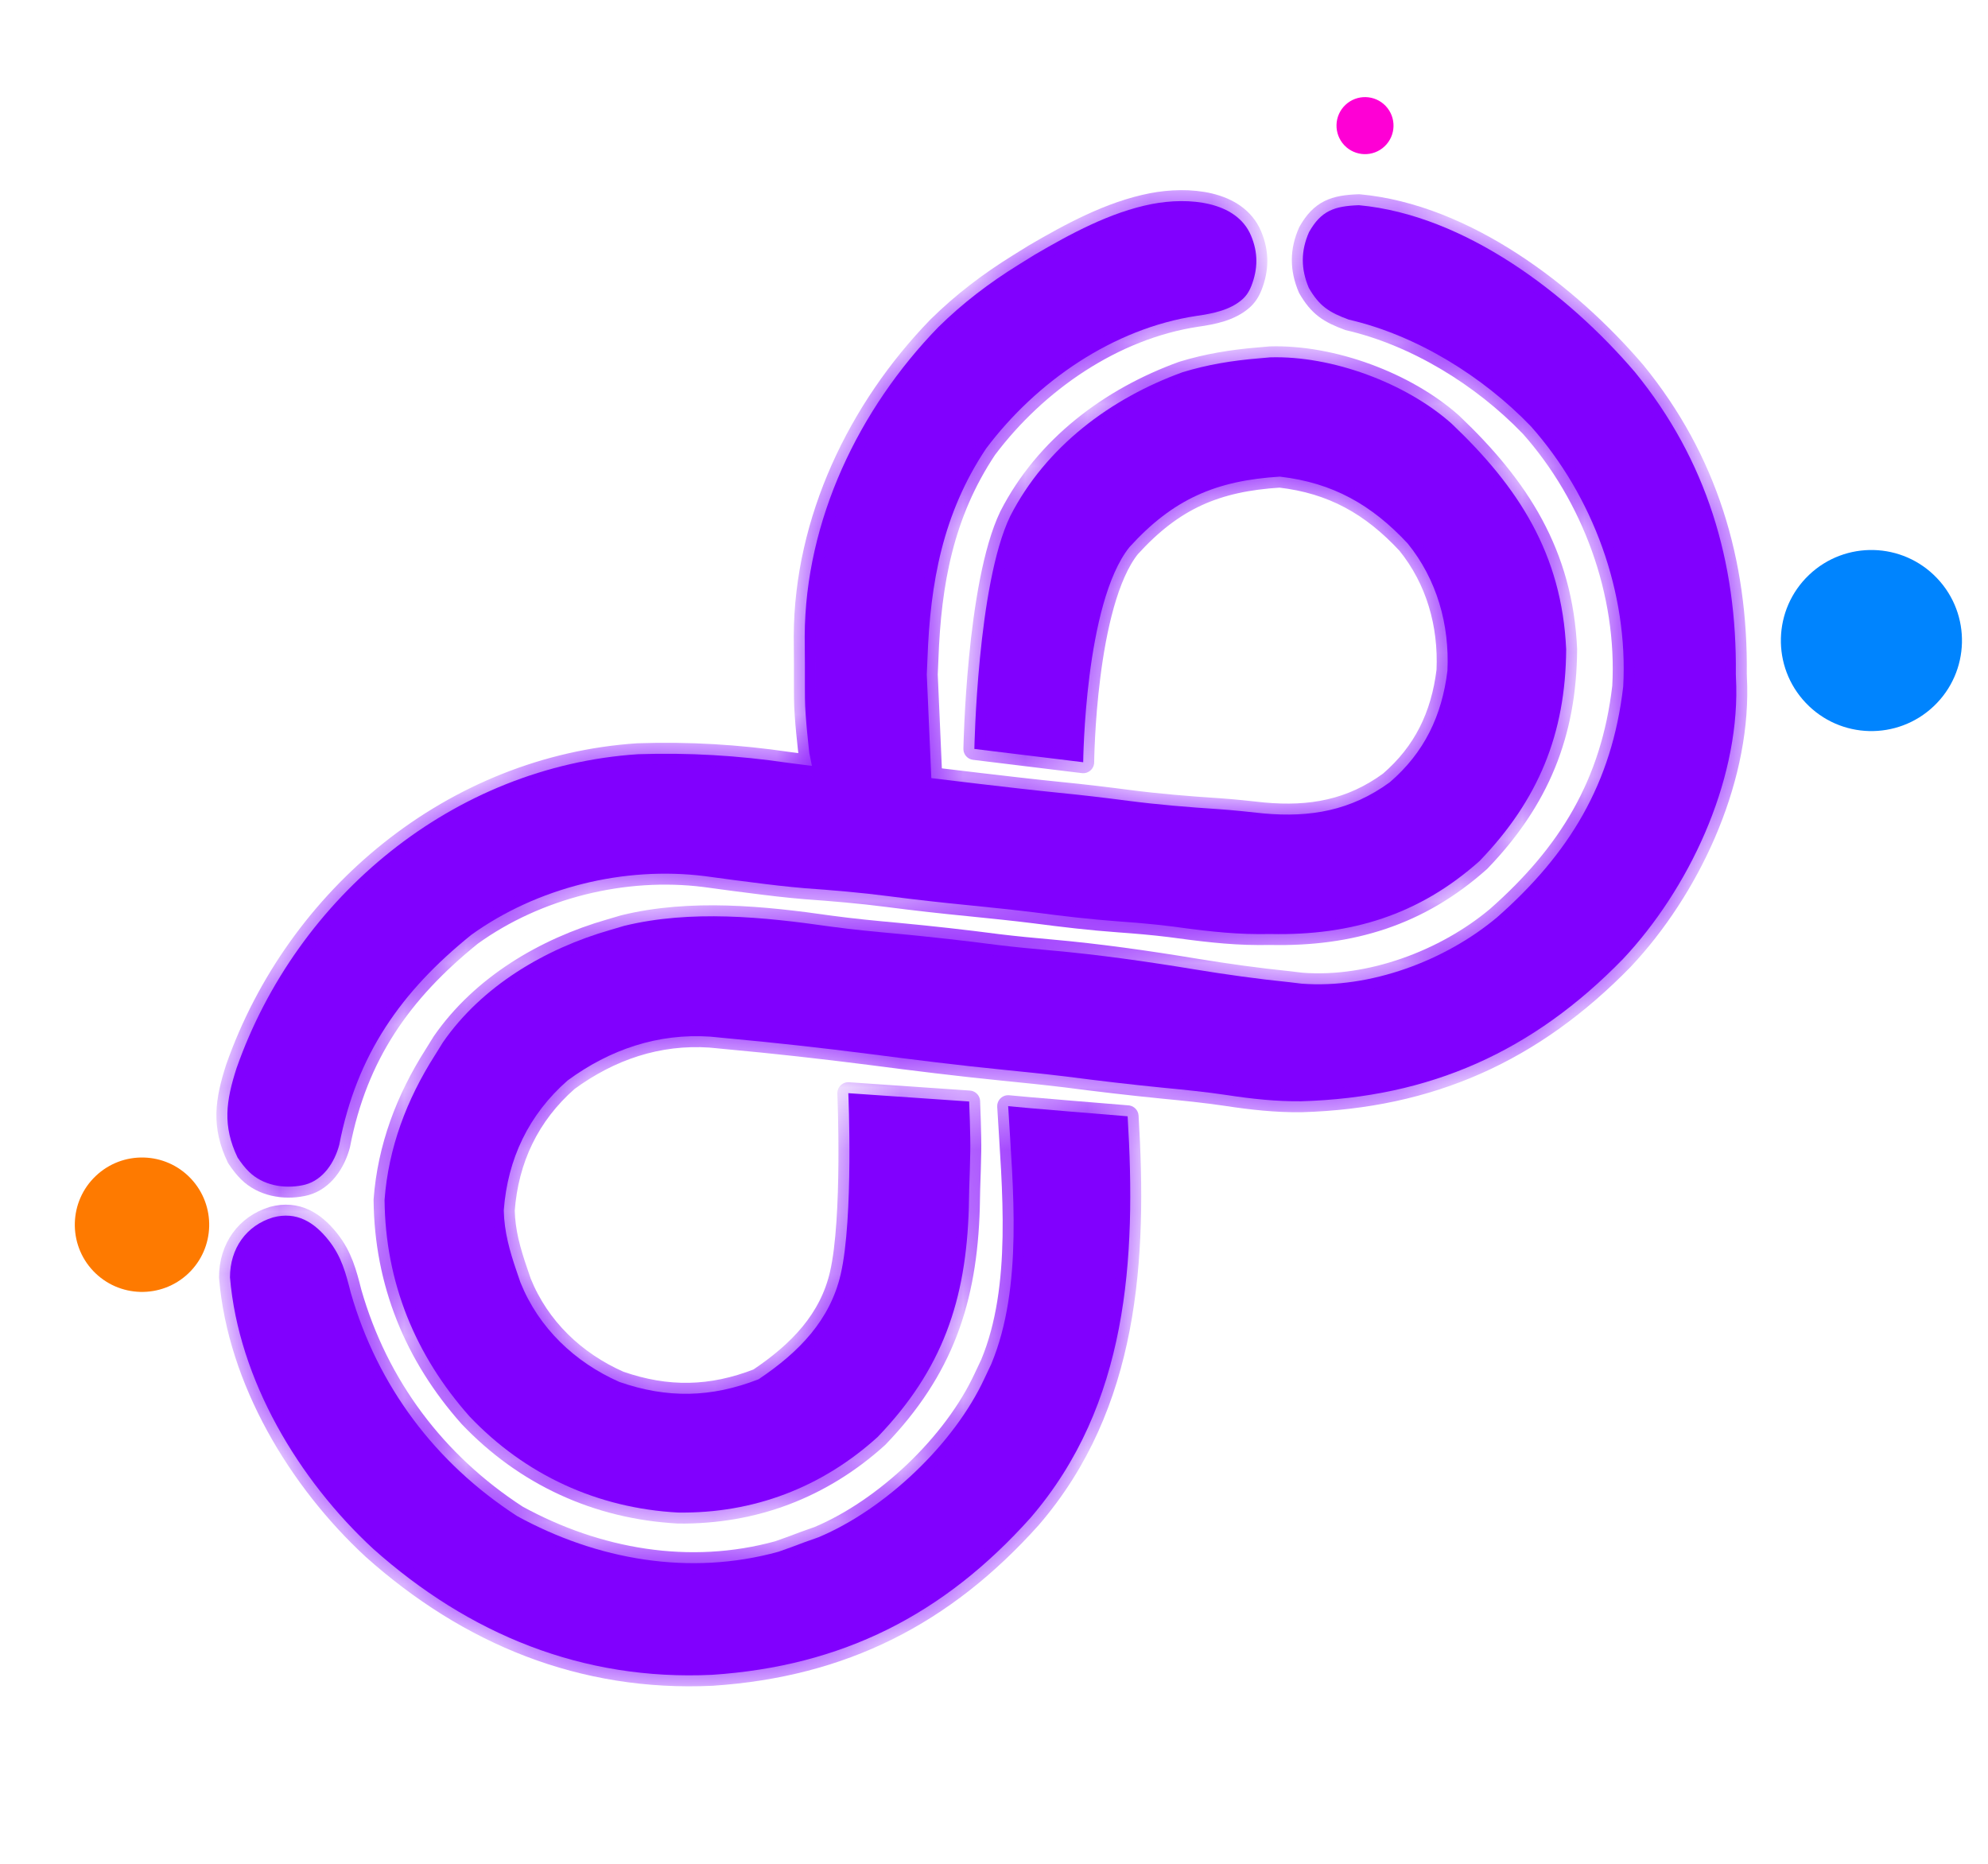
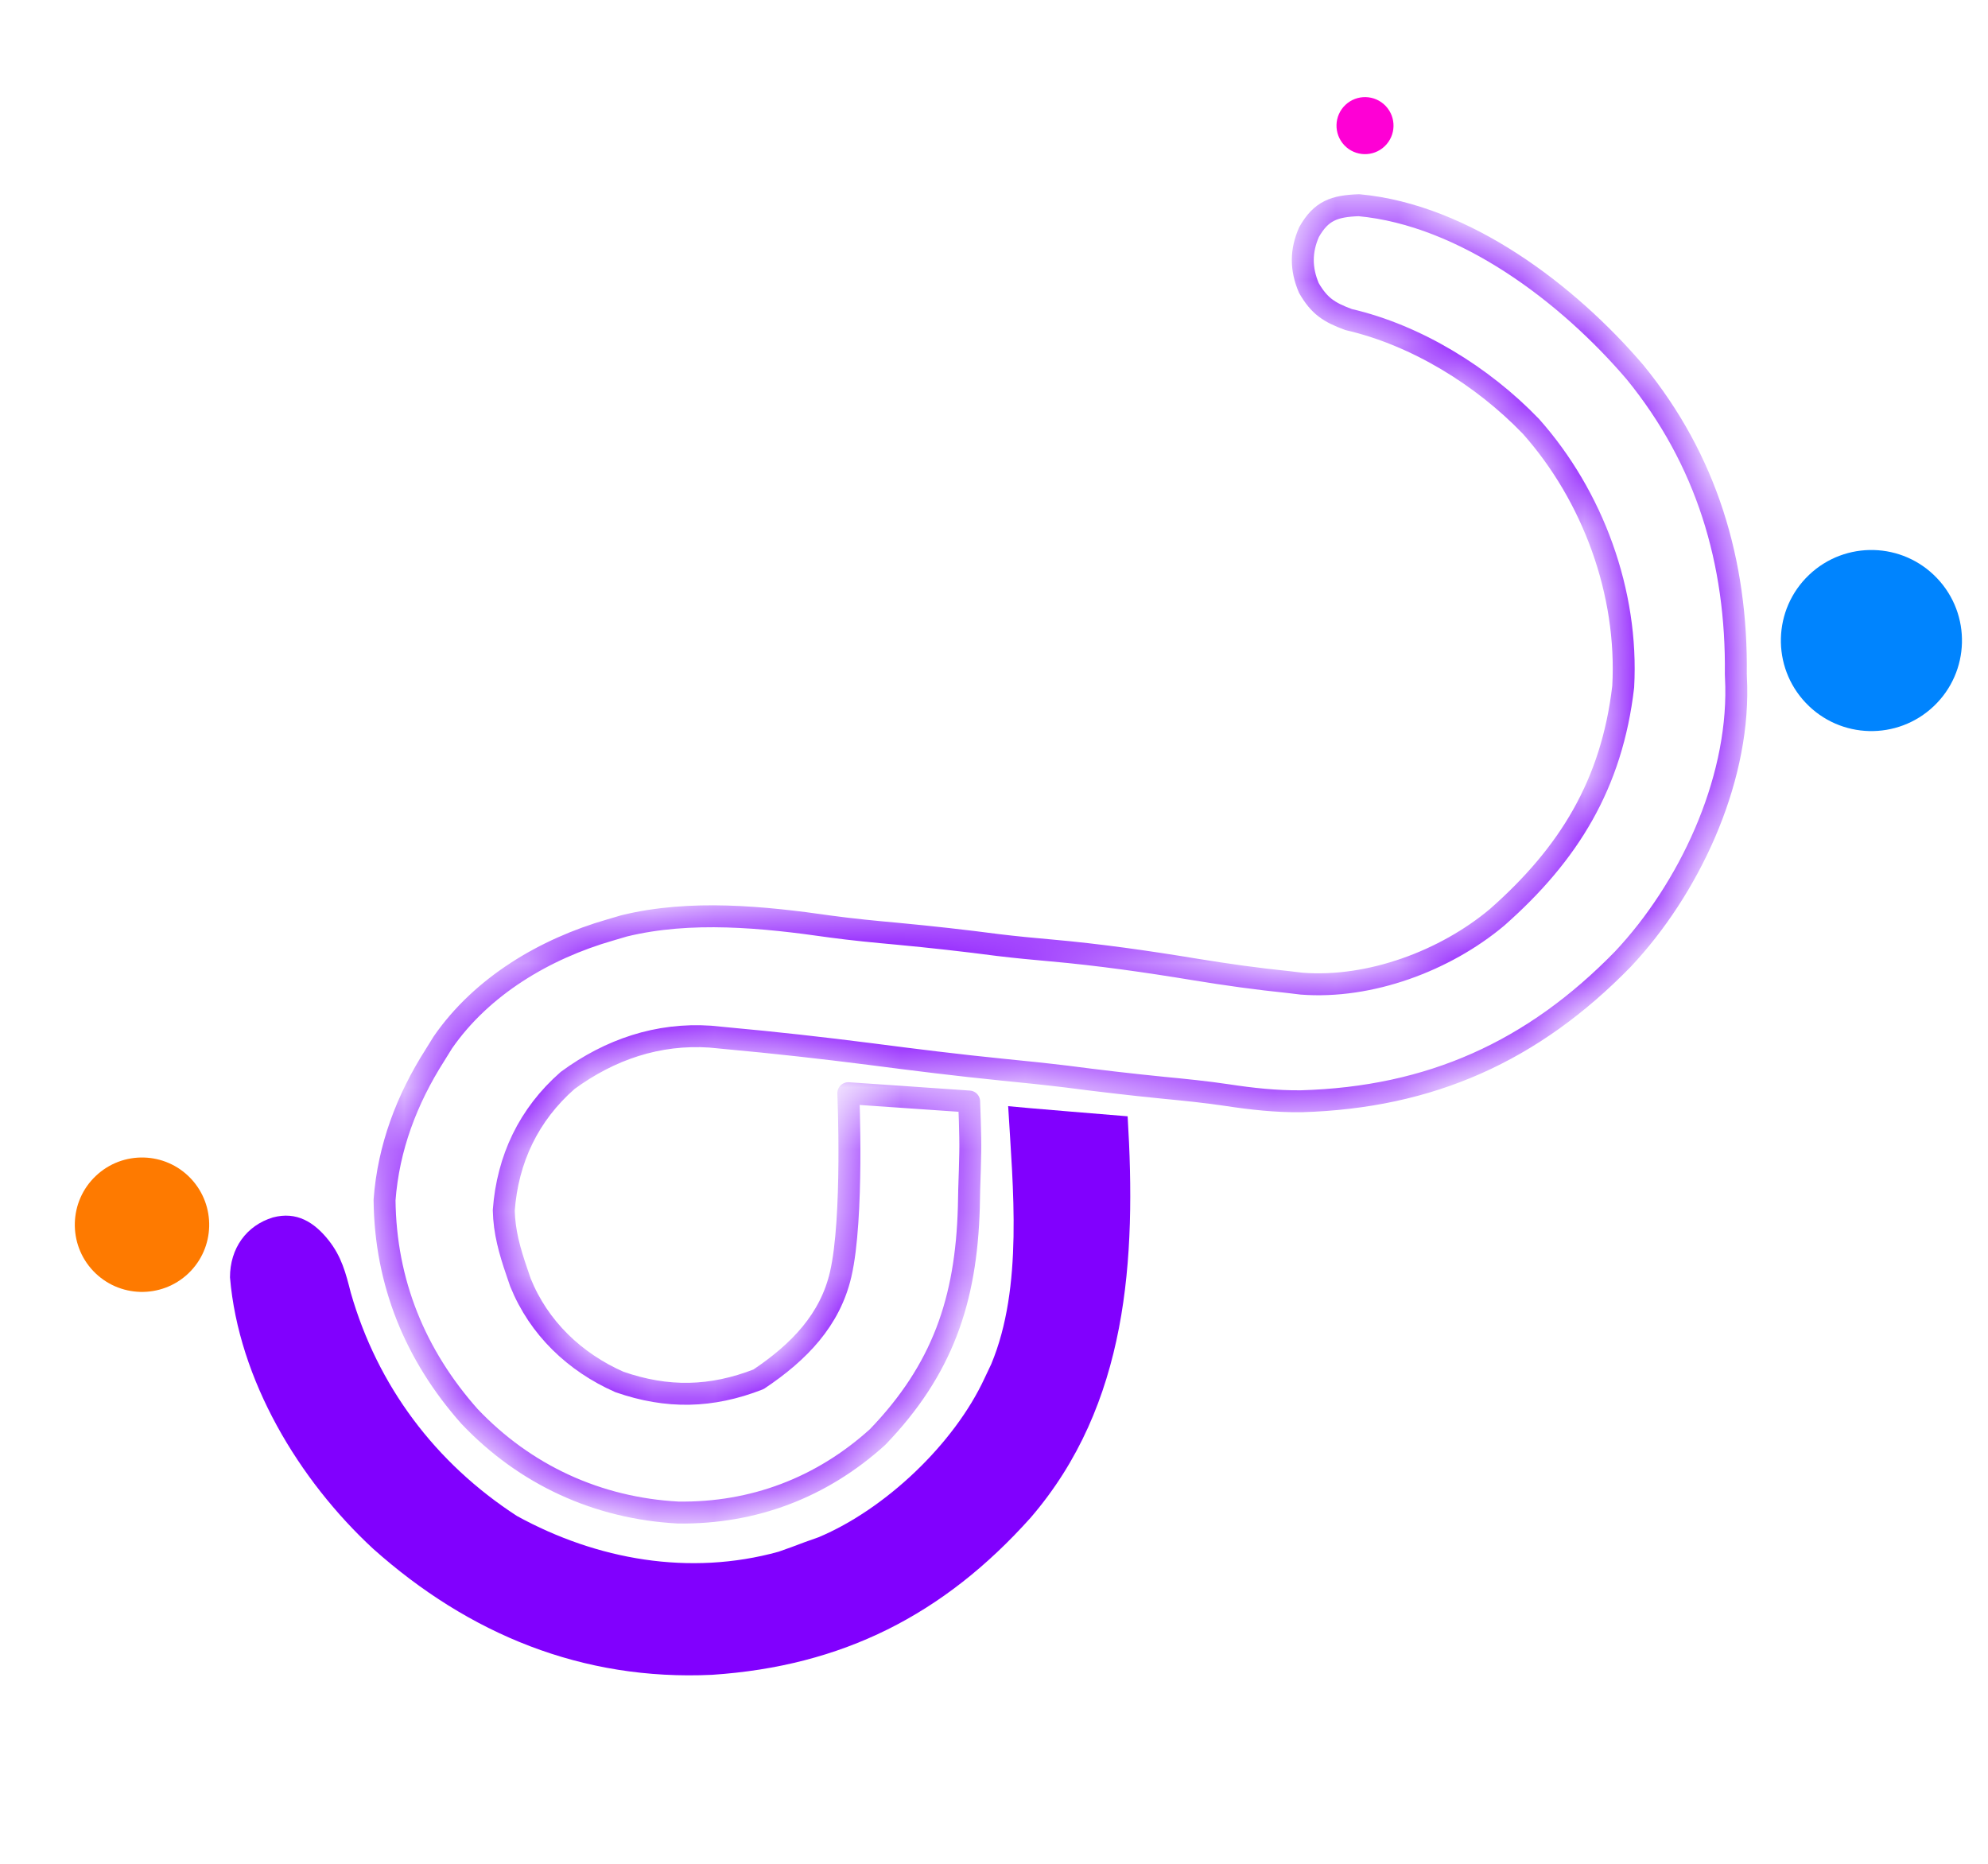
<svg xmlns="http://www.w3.org/2000/svg" width="32" height="30" viewBox="0 0 32 30" fill="none">
  <g id="Harmonize-Logo">
    <g id="Vector">
      <mask id="path-1-inside-1_13_311" fill="white">
-         <path d="M4.393 19.596C4.775 19.494 5.058 19.672 5.29 19.964C5.498 20.227 5.566 20.491 5.647 20.81C6.077 22.308 7.006 23.548 8.322 24.402C9.608 25.108 11.102 25.372 12.531 24.977C12.673 24.928 12.814 24.876 12.955 24.822C13.027 24.796 13.1 24.77 13.175 24.744C14.25 24.293 15.359 23.241 15.848 22.184C15.884 22.109 15.92 22.033 15.956 21.956C16.473 20.715 16.304 19.115 16.228 17.805C16.372 17.823 18.151 17.968 18.151 17.968C18.291 20.264 18.159 22.609 16.587 24.432C15.19 25.992 13.558 26.819 11.463 26.958C9.375 27.057 7.548 26.305 6.007 24.93C4.809 23.822 3.841 22.212 3.702 20.56C3.702 20.094 3.965 19.726 4.393 19.596Z" />
        <path d="M9.819 14.97C9.894 14.948 9.969 14.926 10.046 14.903C11.115 14.641 12.29 14.759 13.367 14.914C13.727 14.963 14.086 14.997 14.447 15.03C14.989 15.081 15.528 15.141 16.068 15.212C16.35 15.246 16.632 15.273 16.916 15.298C17.695 15.367 18.462 15.477 19.233 15.604C19.738 15.687 20.242 15.757 20.751 15.809C20.817 15.817 20.883 15.825 20.951 15.833C22.054 15.918 23.263 15.465 24.097 14.766C25.258 13.743 25.946 12.617 26.128 11.053C26.212 9.537 25.64 7.984 24.642 6.862C23.867 6.057 22.801 5.396 21.709 5.144C21.392 5.027 21.237 4.927 21.068 4.635C20.937 4.327 20.938 4.035 21.072 3.734C21.266 3.392 21.477 3.317 21.874 3.303C23.58 3.461 25.242 4.731 26.319 5.992C27.47 7.403 27.961 9.041 27.941 10.851C27.944 10.949 27.944 10.949 27.948 11.048C27.979 12.615 27.181 14.312 26.125 15.436C24.674 16.926 23.022 17.666 20.945 17.726C20.542 17.73 20.151 17.688 19.753 17.627C19.412 17.576 19.072 17.542 18.729 17.509C18.206 17.457 17.685 17.396 17.163 17.328C16.823 17.287 16.481 17.252 16.139 17.218C15.429 17.147 14.722 17.059 14.014 16.967C13.241 16.868 12.468 16.782 11.692 16.711C11.607 16.703 11.522 16.694 11.434 16.686C10.59 16.629 9.817 16.892 9.137 17.391C8.51 17.941 8.171 18.654 8.109 19.481C8.116 19.828 8.205 20.14 8.317 20.466C8.337 20.524 8.357 20.582 8.377 20.642C8.673 21.376 9.252 21.927 9.97 22.244C10.74 22.512 11.45 22.498 12.21 22.201C12.867 21.762 13.362 21.244 13.532 20.512C13.742 19.608 13.655 17.596 13.655 17.596L15.6 17.73C15.6 17.73 15.624 18.3 15.618 18.54C15.616 18.636 15.614 18.733 15.611 18.832C15.608 18.933 15.605 19.034 15.601 19.138C15.599 19.237 15.597 19.335 15.595 19.436C15.552 20.93 15.171 22.045 14.126 23.131C13.225 23.946 12.126 24.363 10.914 24.346C9.616 24.276 8.451 23.74 7.558 22.799C6.684 21.815 6.203 20.642 6.19 19.315C6.253 18.472 6.547 17.698 6.998 16.989C7.041 16.919 7.085 16.85 7.129 16.778C7.756 15.872 8.772 15.271 9.819 14.97Z" />
-         <path d="M10.27 12.14C11.087 12.113 11.881 12.16 12.688 12.279L13.069 12.328L13.028 12.123C13.028 12.123 12.958 11.54 12.957 11.239C12.957 11.176 12.957 11.113 12.956 11.048C12.956 10.922 12.956 10.796 12.956 10.67C12.956 10.526 12.955 10.382 12.953 10.238C12.962 8.379 13.82 6.588 15.102 5.267C15.498 4.877 15.924 4.553 16.397 4.26C16.48 4.209 16.563 4.157 16.648 4.104C17.221 3.769 17.871 3.414 18.542 3.284C19.131 3.17 19.902 3.237 20.136 3.79C20.254 4.068 20.248 4.332 20.143 4.601C20.104 4.7 20.056 4.767 19.996 4.82C19.799 4.992 19.524 5.047 19.265 5.084C17.921 5.285 16.681 6.143 15.872 7.221C15.176 8.265 14.973 9.377 14.929 10.604C14.925 10.687 14.922 10.771 14.918 10.857L14.991 12.525C14.991 12.525 16.354 12.692 17.037 12.76C17.413 12.797 17.787 12.841 18.161 12.89C18.644 12.953 19.127 12.992 19.613 13.024C19.855 13.041 20.095 13.066 20.337 13.093C21.095 13.162 21.747 13.046 22.37 12.592C22.927 12.113 23.21 11.52 23.299 10.796C23.333 10.053 23.13 9.329 22.659 8.748C22.08 8.126 21.454 7.77 20.601 7.672C19.57 7.736 18.883 8.033 18.18 8.807C17.458 9.71 17.436 12.269 17.436 12.269L15.684 12.055C15.684 12.055 15.731 9.406 16.261 8.308C16.834 7.189 17.875 6.412 19.036 5.991C19.439 5.868 19.835 5.804 20.253 5.769C20.316 5.763 20.38 5.758 20.445 5.752C21.438 5.722 22.631 6.164 23.366 6.819C24.445 7.843 25.141 8.92 25.21 10.452C25.201 11.81 24.764 12.875 23.817 13.858C22.84 14.73 21.744 15.06 20.458 15.034C20.39 15.034 20.323 15.034 20.254 15.035C19.774 15.034 19.307 14.972 18.832 14.908C18.557 14.874 18.283 14.851 18.007 14.831C17.552 14.798 17.103 14.745 16.652 14.686C16.306 14.643 15.96 14.608 15.614 14.573C15.173 14.53 14.734 14.481 14.295 14.424C13.849 14.366 13.404 14.329 12.956 14.297C12.672 14.273 12.391 14.24 12.109 14.203C12.015 14.191 11.921 14.18 11.825 14.167C11.664 14.146 11.504 14.125 11.343 14.102C10.048 13.94 8.646 14.283 7.583 15.05C6.453 15.963 5.741 16.977 5.461 18.427C5.385 18.713 5.202 18.989 4.916 19.067C4.901 19.071 4.885 19.075 4.869 19.078C4.567 19.14 4.227 19.077 4.007 18.86C3.943 18.797 3.884 18.722 3.825 18.633C3.579 18.122 3.638 17.721 3.807 17.195C4.779 14.429 7.299 12.335 10.27 12.14Z" />
+         <path d="M10.27 12.14C11.087 12.113 11.881 12.16 12.688 12.279L13.069 12.328L13.028 12.123C13.028 12.123 12.958 11.54 12.957 11.239C12.957 11.176 12.957 11.113 12.956 11.048C12.956 10.922 12.956 10.796 12.956 10.67C12.956 10.526 12.955 10.382 12.953 10.238C12.962 8.379 13.82 6.588 15.102 5.267C15.498 4.877 15.924 4.553 16.397 4.26C16.48 4.209 16.563 4.157 16.648 4.104C17.221 3.769 17.871 3.414 18.542 3.284C19.131 3.17 19.902 3.237 20.136 3.79C20.254 4.068 20.248 4.332 20.143 4.601C20.104 4.7 20.056 4.767 19.996 4.82C19.799 4.992 19.524 5.047 19.265 5.084C17.921 5.285 16.681 6.143 15.872 7.221C15.176 8.265 14.973 9.377 14.929 10.604C14.925 10.687 14.922 10.771 14.918 10.857L14.991 12.525C14.991 12.525 16.354 12.692 17.037 12.76C17.413 12.797 17.787 12.841 18.161 12.89C18.644 12.953 19.127 12.992 19.613 13.024C19.855 13.041 20.095 13.066 20.337 13.093C21.095 13.162 21.747 13.046 22.37 12.592C22.927 12.113 23.21 11.52 23.299 10.796C23.333 10.053 23.13 9.329 22.659 8.748C22.08 8.126 21.454 7.77 20.601 7.672C17.458 9.71 17.436 12.269 17.436 12.269L15.684 12.055C15.684 12.055 15.731 9.406 16.261 8.308C16.834 7.189 17.875 6.412 19.036 5.991C19.439 5.868 19.835 5.804 20.253 5.769C20.316 5.763 20.38 5.758 20.445 5.752C21.438 5.722 22.631 6.164 23.366 6.819C24.445 7.843 25.141 8.92 25.21 10.452C25.201 11.81 24.764 12.875 23.817 13.858C22.84 14.73 21.744 15.06 20.458 15.034C20.39 15.034 20.323 15.034 20.254 15.035C19.774 15.034 19.307 14.972 18.832 14.908C18.557 14.874 18.283 14.851 18.007 14.831C17.552 14.798 17.103 14.745 16.652 14.686C16.306 14.643 15.96 14.608 15.614 14.573C15.173 14.53 14.734 14.481 14.295 14.424C13.849 14.366 13.404 14.329 12.956 14.297C12.672 14.273 12.391 14.24 12.109 14.203C12.015 14.191 11.921 14.18 11.825 14.167C11.664 14.146 11.504 14.125 11.343 14.102C10.048 13.94 8.646 14.283 7.583 15.05C6.453 15.963 5.741 16.977 5.461 18.427C5.385 18.713 5.202 18.989 4.916 19.067C4.901 19.071 4.885 19.075 4.869 19.078C4.567 19.14 4.227 19.077 4.007 18.86C3.943 18.797 3.884 18.722 3.825 18.633C3.579 18.122 3.638 17.721 3.807 17.195C4.779 14.429 7.299 12.335 10.27 12.14Z" />
      </mask>
      <path d="M4.393 19.596C4.775 19.494 5.058 19.672 5.29 19.964C5.498 20.227 5.566 20.491 5.647 20.81C6.077 22.308 7.006 23.548 8.322 24.402C9.608 25.108 11.102 25.372 12.531 24.977C12.673 24.928 12.814 24.876 12.955 24.822C13.027 24.796 13.1 24.77 13.175 24.744C14.25 24.293 15.359 23.241 15.848 22.184C15.884 22.109 15.92 22.033 15.956 21.956C16.473 20.715 16.304 19.115 16.228 17.805C16.372 17.823 18.151 17.968 18.151 17.968C18.291 20.264 18.159 22.609 16.587 24.432C15.19 25.992 13.558 26.819 11.463 26.958C9.375 27.057 7.548 26.305 6.007 24.93C4.809 23.822 3.841 22.212 3.702 20.56C3.702 20.094 3.965 19.726 4.393 19.596Z" fill="#8100FE" />
-       <path d="M9.819 14.97C9.894 14.948 9.969 14.926 10.046 14.903C11.115 14.641 12.29 14.759 13.367 14.914C13.727 14.963 14.086 14.997 14.447 15.03C14.989 15.081 15.528 15.141 16.068 15.212C16.35 15.246 16.632 15.273 16.916 15.298C17.695 15.367 18.462 15.477 19.233 15.604C19.738 15.687 20.242 15.757 20.751 15.809C20.817 15.817 20.883 15.825 20.951 15.833C22.054 15.918 23.263 15.465 24.097 14.766C25.258 13.743 25.946 12.617 26.128 11.053C26.212 9.537 25.64 7.984 24.642 6.862C23.867 6.057 22.801 5.396 21.709 5.144C21.392 5.027 21.237 4.927 21.068 4.635C20.937 4.327 20.938 4.035 21.072 3.734C21.266 3.392 21.477 3.317 21.874 3.303C23.58 3.461 25.242 4.731 26.319 5.992C27.47 7.403 27.961 9.041 27.941 10.851C27.944 10.949 27.944 10.949 27.948 11.048C27.979 12.615 27.181 14.312 26.125 15.436C24.674 16.926 23.022 17.666 20.945 17.726C20.542 17.73 20.151 17.688 19.753 17.627C19.412 17.576 19.072 17.542 18.729 17.509C18.206 17.457 17.685 17.396 17.163 17.328C16.823 17.287 16.481 17.252 16.139 17.218C15.429 17.147 14.722 17.059 14.014 16.967C13.241 16.868 12.468 16.782 11.692 16.711C11.607 16.703 11.522 16.694 11.434 16.686C10.59 16.629 9.817 16.892 9.137 17.391C8.51 17.941 8.171 18.654 8.109 19.481C8.116 19.828 8.205 20.14 8.317 20.466C8.337 20.524 8.357 20.582 8.377 20.642C8.673 21.376 9.252 21.927 9.97 22.244C10.74 22.512 11.45 22.498 12.21 22.201C12.867 21.762 13.362 21.244 13.532 20.512C13.742 19.608 13.655 17.596 13.655 17.596L15.6 17.73C15.6 17.73 15.624 18.3 15.618 18.54C15.616 18.636 15.614 18.733 15.611 18.832C15.608 18.933 15.605 19.034 15.601 19.138C15.599 19.237 15.597 19.335 15.595 19.436C15.552 20.93 15.171 22.045 14.126 23.131C13.225 23.946 12.126 24.363 10.914 24.346C9.616 24.276 8.451 23.74 7.558 22.799C6.684 21.815 6.203 20.642 6.19 19.315C6.253 18.472 6.547 17.698 6.998 16.989C7.041 16.919 7.085 16.85 7.129 16.778C7.756 15.872 8.772 15.271 9.819 14.97Z" fill="#8100FE" />
-       <path d="M10.27 12.14C11.087 12.113 11.881 12.16 12.688 12.279L13.069 12.328L13.028 12.123C13.028 12.123 12.958 11.54 12.957 11.239C12.957 11.176 12.957 11.113 12.956 11.048C12.956 10.922 12.956 10.796 12.956 10.67C12.956 10.526 12.955 10.382 12.953 10.238C12.962 8.379 13.82 6.588 15.102 5.267C15.498 4.877 15.924 4.553 16.397 4.26C16.48 4.209 16.563 4.157 16.648 4.104C17.221 3.769 17.871 3.414 18.542 3.284C19.131 3.17 19.902 3.237 20.136 3.79C20.254 4.068 20.248 4.332 20.143 4.601C20.104 4.7 20.056 4.767 19.996 4.82C19.799 4.992 19.524 5.047 19.265 5.084C17.921 5.285 16.681 6.143 15.872 7.221C15.176 8.265 14.973 9.377 14.929 10.604C14.925 10.687 14.922 10.771 14.918 10.857L14.991 12.525C14.991 12.525 16.354 12.692 17.037 12.76C17.413 12.797 17.787 12.841 18.161 12.89C18.644 12.953 19.127 12.992 19.613 13.024C19.855 13.041 20.095 13.066 20.337 13.093C21.095 13.162 21.747 13.046 22.37 12.592C22.927 12.113 23.21 11.52 23.299 10.796C23.333 10.053 23.13 9.329 22.659 8.748C22.08 8.126 21.454 7.77 20.601 7.672C19.57 7.736 18.883 8.033 18.18 8.807C17.458 9.71 17.436 12.269 17.436 12.269L15.684 12.055C15.684 12.055 15.731 9.406 16.261 8.308C16.834 7.189 17.875 6.412 19.036 5.991C19.439 5.868 19.835 5.804 20.253 5.769C20.316 5.763 20.38 5.758 20.445 5.752C21.438 5.722 22.631 6.164 23.366 6.819C24.445 7.843 25.141 8.92 25.21 10.452C25.201 11.81 24.764 12.875 23.817 13.858C22.84 14.73 21.744 15.06 20.458 15.034C20.39 15.034 20.323 15.034 20.254 15.035C19.774 15.034 19.307 14.972 18.832 14.908C18.557 14.874 18.283 14.851 18.007 14.831C17.552 14.798 17.103 14.745 16.652 14.686C16.306 14.643 15.96 14.608 15.614 14.573C15.173 14.53 14.734 14.481 14.295 14.424C13.849 14.366 13.404 14.329 12.956 14.297C12.672 14.273 12.391 14.24 12.109 14.203C12.015 14.191 11.921 14.18 11.825 14.167C11.664 14.146 11.504 14.125 11.343 14.102C10.048 13.94 8.646 14.283 7.583 15.05C6.453 15.963 5.741 16.977 5.461 18.427C5.385 18.713 5.202 18.989 4.916 19.067C4.901 19.071 4.885 19.075 4.869 19.078C4.567 19.14 4.227 19.077 4.007 18.86C3.943 18.797 3.884 18.722 3.825 18.633C3.579 18.122 3.638 17.721 3.807 17.195C4.779 14.429 7.299 12.335 10.27 12.14Z" fill="#8100FE" />
-       <path d="M4.393 19.596C4.775 19.494 5.058 19.672 5.29 19.964C5.498 20.227 5.566 20.491 5.647 20.81C6.077 22.308 7.006 23.548 8.322 24.402C9.608 25.108 11.102 25.372 12.531 24.977C12.673 24.928 12.814 24.876 12.955 24.822C13.027 24.796 13.1 24.77 13.175 24.744C14.25 24.293 15.359 23.241 15.848 22.184C15.884 22.109 15.92 22.033 15.956 21.956C16.473 20.715 16.304 19.115 16.228 17.805C16.372 17.823 18.151 17.968 18.151 17.968C18.291 20.264 18.159 22.609 16.587 24.432C15.19 25.992 13.558 26.819 11.463 26.958C9.375 27.057 7.548 26.305 6.007 24.93C4.809 23.822 3.841 22.212 3.702 20.56C3.702 20.094 3.965 19.726 4.393 19.596Z" stroke="#8100FE" stroke-width="0.353" stroke-linecap="round" stroke-linejoin="round" mask="url(#path-1-inside-1_13_311)" />
      <path d="M9.819 14.97C9.894 14.948 9.969 14.926 10.046 14.903C11.115 14.641 12.29 14.759 13.367 14.914C13.727 14.963 14.086 14.997 14.447 15.03C14.989 15.081 15.528 15.141 16.068 15.212C16.35 15.246 16.632 15.273 16.916 15.298C17.695 15.367 18.462 15.477 19.233 15.604C19.738 15.687 20.242 15.757 20.751 15.809C20.817 15.817 20.883 15.825 20.951 15.833C22.054 15.918 23.263 15.465 24.097 14.766C25.258 13.743 25.946 12.617 26.128 11.053C26.212 9.537 25.64 7.984 24.642 6.862C23.867 6.057 22.801 5.396 21.709 5.144C21.392 5.027 21.237 4.927 21.068 4.635C20.937 4.327 20.938 4.035 21.072 3.734C21.266 3.392 21.477 3.317 21.874 3.303C23.58 3.461 25.242 4.731 26.319 5.992C27.47 7.403 27.961 9.041 27.941 10.851C27.944 10.949 27.944 10.949 27.948 11.048C27.979 12.615 27.181 14.312 26.125 15.436C24.674 16.926 23.022 17.666 20.945 17.726C20.542 17.73 20.151 17.688 19.753 17.627C19.412 17.576 19.072 17.542 18.729 17.509C18.206 17.457 17.685 17.396 17.163 17.328C16.823 17.287 16.481 17.252 16.139 17.218C15.429 17.147 14.722 17.059 14.014 16.967C13.241 16.868 12.468 16.782 11.692 16.711C11.607 16.703 11.522 16.694 11.434 16.686C10.59 16.629 9.817 16.892 9.137 17.391C8.51 17.941 8.171 18.654 8.109 19.481C8.116 19.828 8.205 20.14 8.317 20.466C8.337 20.524 8.357 20.582 8.377 20.642C8.673 21.376 9.252 21.927 9.97 22.244C10.74 22.512 11.45 22.498 12.21 22.201C12.867 21.762 13.362 21.244 13.532 20.512C13.742 19.608 13.655 17.596 13.655 17.596L15.6 17.73C15.6 17.73 15.624 18.3 15.618 18.54C15.616 18.636 15.614 18.733 15.611 18.832C15.608 18.933 15.605 19.034 15.601 19.138C15.599 19.237 15.597 19.335 15.595 19.436C15.552 20.93 15.171 22.045 14.126 23.131C13.225 23.946 12.126 24.363 10.914 24.346C9.616 24.276 8.451 23.74 7.558 22.799C6.684 21.815 6.203 20.642 6.19 19.315C6.253 18.472 6.547 17.698 6.998 16.989C7.041 16.919 7.085 16.85 7.129 16.778C7.756 15.872 8.772 15.271 9.819 14.97Z" stroke="#8100FE" stroke-width="0.353" stroke-linecap="round" stroke-linejoin="round" mask="url(#path-1-inside-1_13_311)" />
-       <path d="M10.27 12.14C11.087 12.113 11.881 12.16 12.688 12.279L13.069 12.328L13.028 12.123C13.028 12.123 12.958 11.54 12.957 11.239C12.957 11.176 12.957 11.113 12.956 11.048C12.956 10.922 12.956 10.796 12.956 10.67C12.956 10.526 12.955 10.382 12.953 10.238C12.962 8.379 13.82 6.588 15.102 5.267C15.498 4.877 15.924 4.553 16.397 4.26C16.48 4.209 16.563 4.157 16.648 4.104C17.221 3.769 17.871 3.414 18.542 3.284C19.131 3.17 19.902 3.237 20.136 3.79C20.254 4.068 20.248 4.332 20.143 4.601C20.104 4.7 20.056 4.767 19.996 4.82C19.799 4.992 19.524 5.047 19.265 5.084C17.921 5.285 16.681 6.143 15.872 7.221C15.176 8.265 14.973 9.377 14.929 10.604C14.925 10.687 14.922 10.771 14.918 10.857L14.991 12.525C14.991 12.525 16.354 12.692 17.037 12.76C17.413 12.797 17.787 12.841 18.161 12.89C18.644 12.953 19.127 12.992 19.613 13.024C19.855 13.041 20.095 13.066 20.337 13.093C21.095 13.162 21.747 13.046 22.37 12.592C22.927 12.113 23.21 11.52 23.299 10.796C23.333 10.053 23.13 9.329 22.659 8.748C22.08 8.126 21.454 7.77 20.601 7.672C19.57 7.736 18.883 8.033 18.18 8.807C17.458 9.71 17.436 12.269 17.436 12.269L15.684 12.055C15.684 12.055 15.731 9.406 16.261 8.308C16.834 7.189 17.875 6.412 19.036 5.991C19.439 5.868 19.835 5.804 20.253 5.769C20.316 5.763 20.38 5.758 20.445 5.752C21.438 5.722 22.631 6.164 23.366 6.819C24.445 7.843 25.141 8.92 25.21 10.452C25.201 11.81 24.764 12.875 23.817 13.858C22.84 14.73 21.744 15.06 20.458 15.034C20.39 15.034 20.323 15.034 20.254 15.035C19.774 15.034 19.307 14.972 18.832 14.908C18.557 14.874 18.283 14.851 18.007 14.831C17.552 14.798 17.103 14.745 16.652 14.686C16.306 14.643 15.96 14.608 15.614 14.573C15.173 14.53 14.734 14.481 14.295 14.424C13.849 14.366 13.404 14.329 12.956 14.297C12.672 14.273 12.391 14.24 12.109 14.203C12.015 14.191 11.921 14.18 11.825 14.167C11.664 14.146 11.504 14.125 11.343 14.102C10.048 13.94 8.646 14.283 7.583 15.05C6.453 15.963 5.741 16.977 5.461 18.427C5.385 18.713 5.202 18.989 4.916 19.067C4.901 19.071 4.885 19.075 4.869 19.078C4.567 19.14 4.227 19.077 4.007 18.86C3.943 18.797 3.884 18.722 3.825 18.633C3.579 18.122 3.638 17.721 3.807 17.195C4.779 14.429 7.299 12.335 10.27 12.14Z" stroke="#8100FE" stroke-width="0.353" stroke-linecap="round" stroke-linejoin="round" mask="url(#path-1-inside-1_13_311)" />
    </g>
    <path id="Vector_2" d="M3.07 18.968C3.481 19.402 3.464 20.086 3.031 20.498C2.597 20.909 1.913 20.891 1.501 20.458C1.09 20.025 1.108 19.34 1.541 18.929C1.974 18.517 2.659 18.535 3.07 18.968Z" fill="#FE7A00" />
    <path id="Vector_3" d="M22.305 1.706C22.479 1.89 22.472 2.18 22.288 2.355C22.104 2.53 21.814 2.522 21.639 2.338C21.465 2.154 21.472 1.864 21.656 1.689C21.84 1.515 22.13 1.522 22.305 1.706Z" fill="#FE00D5" />
    <path id="Vector_4" d="M31.18 9.307C31.735 9.89 31.711 10.813 31.127 11.367C30.543 11.921 29.621 11.898 29.067 11.314C28.512 10.73 28.536 9.808 29.12 9.253C29.704 8.699 30.626 8.723 31.18 9.307Z" fill="#0084FE" />
  </g>
</svg>